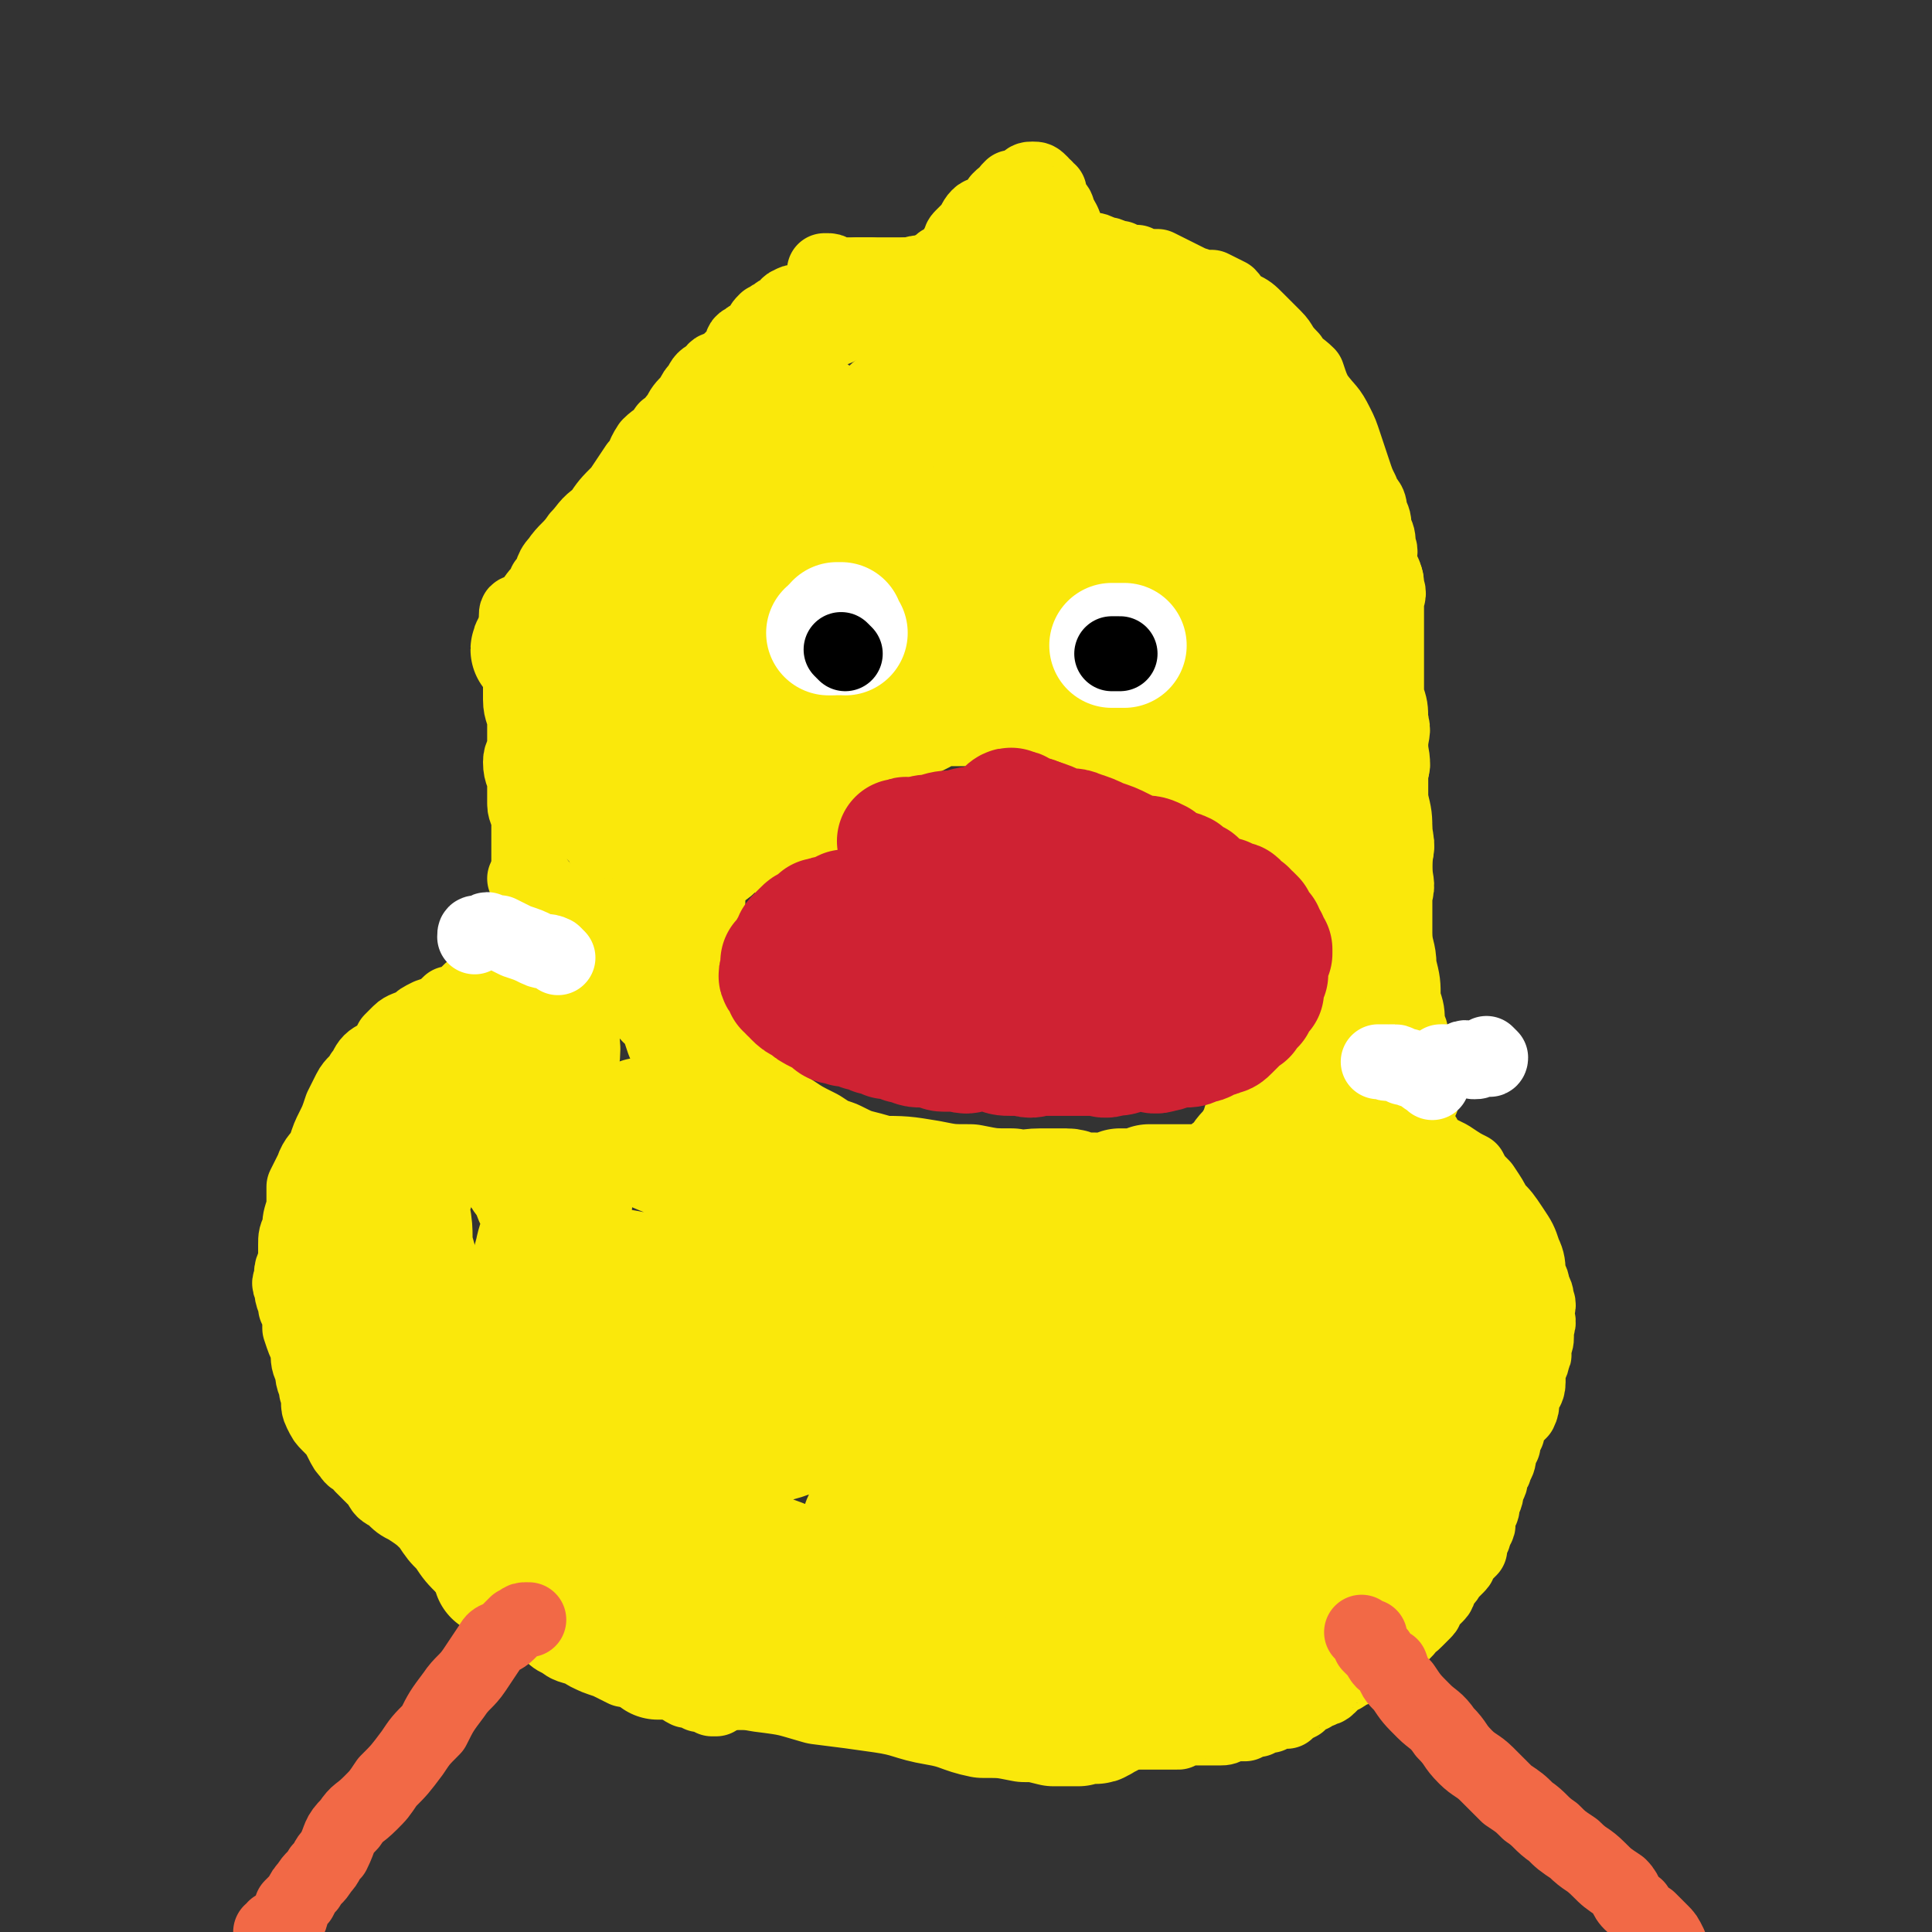
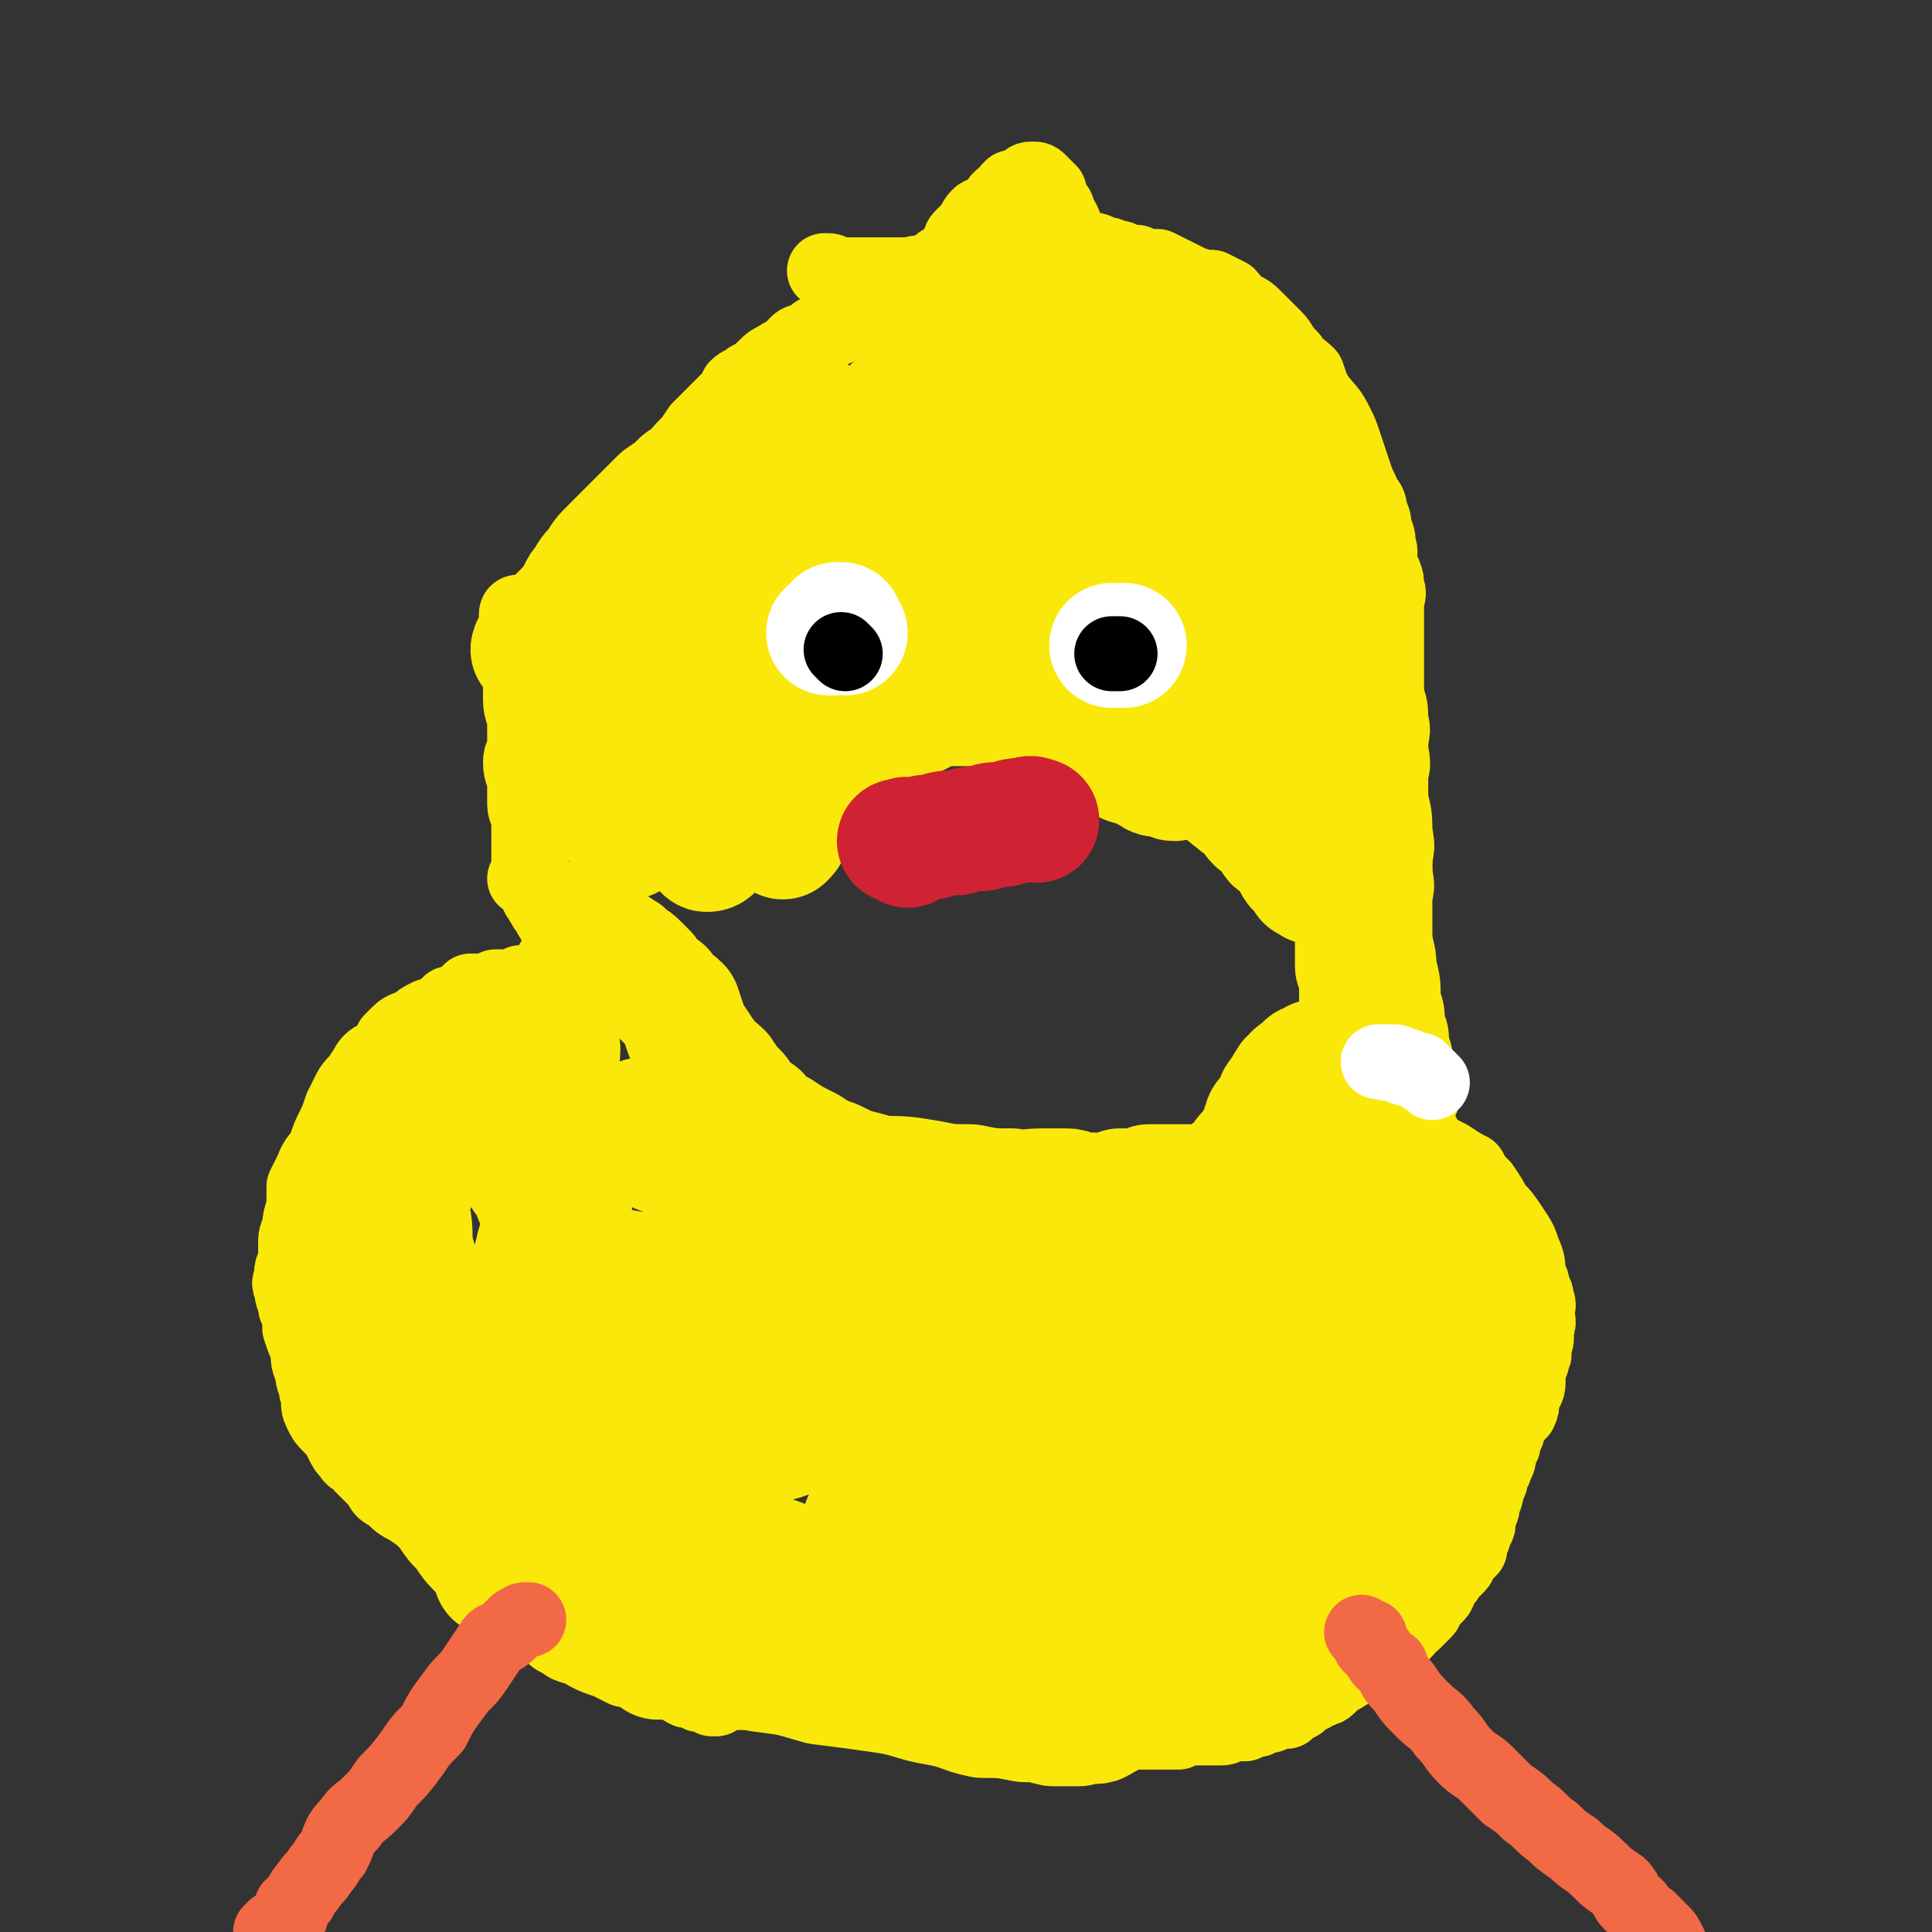
<svg xmlns="http://www.w3.org/2000/svg" viewBox="0 0 464 464" version="1.1">
  <rect x="0" y="0" width="464" height="464" fill="#333333" stroke="none" />
  <g fill="none" stroke="#FAE80B" stroke-width="18" stroke-linecap="round" stroke-linejoin="round">
    <path d="M152,389c0,0 0,0 0,0 0,0 0,0 1,0 1,0 1,0 2,0 3,1 2,1 5,1 3,1 3,0 6,1 3,0 3,0 6,1 3,1 3,1 7,2 3,0 3,0 7,1 3,0 3,0 6,1 3,0 3,1 6,2 3,0 3,0 6,0 3,1 3,1 5,2 2,0 2,0 5,1 1,0 1,0 3,1 1,1 1,1 3,1 2,1 2,1 3,2 2,0 2,1 3,1 1,1 2,1 3,2 2,0 2,0 3,1 1,0 1,0 2,1 1,0 1,0 2,0 1,1 1,1 2,1 1,0 1,0 1,0 1,0 1,0 1,0 1,0 1,1 1,1 1,0 1,0 1,0 1,0 1,0 2,0 1,0 1,0 2,1 2,0 2,0 3,0 1,0 1,0 3,0 1,0 1,1 3,1 2,0 2,0 4,0 1,0 1,0 3,0 1,0 1,1 2,1 1,0 1,0 3,0 1,0 1,0 3,0 1,0 1,1 3,1 1,0 1,0 3,0 2,0 2,0 4,0 1,0 1,0 3,0 1,-1 1,-1 3,-1 1,0 1,0 3,0 2,0 2,0 4,0 1,0 1,0 3,-1 1,0 1,0 3,0 1,-1 1,-1 3,-1 1,-1 1,-1 3,-1 2,-1 2,-1 4,-1 1,-1 1,-1 3,-2 1,-1 1,-2 3,-2 1,-1 1,-1 2,-1 1,-1 1,0 2,-1 1,-1 1,-1 2,-2 1,-1 1,0 2,-1 1,-1 1,-1 2,-1 0,-1 1,-1 1,-1 1,-1 1,-1 2,-1 0,-1 1,-1 1,-1 1,0 0,0 1,-1 1,-1 1,-1 2,-1 0,-1 1,-1 1,-1 1,-1 1,-1 2,-1 1,-1 1,-1 2,-2 1,-1 1,-1 1,-2 1,0 1,0 2,-1 1,-1 1,-1 2,-2 1,-1 0,-1 1,-2 1,-1 1,-1 2,-2 1,-1 0,-1 1,-2 1,-2 1,-1 2,-3 1,-1 1,-1 2,-2 1,-1 0,-1 1,-2 1,-1 1,-1 2,-2 0,-1 0,-1 0,-2 1,-1 1,-1 1,-2 0,-1 1,-1 1,-2 0,-1 0,-1 0,-2 1,-2 1,-1 1,-3 1,-2 1,-2 1,-4 1,-1 1,-1 1,-3 1,-1 1,-1 1,-2 1,-1 1,-2 1,-3 0,-1 0,-1 1,-2 0,-2 0,-2 1,-3 0,-1 0,-2 1,-3 1,-1 1,-1 2,-2 1,-2 0,-2 1,-4 0,-1 1,-1 1,-3 0,-1 0,-1 0,-3 1,-2 1,-2 1,-3 1,-1 0,-1 0,-2 1,-2 1,-2 1,-3 0,-1 0,-1 0,-2 1,-2 0,-2 0,-4 0,-1 1,-1 0,-3 0,-1 0,-1 -1,-3 0,-1 0,-1 -1,-3 0,-2 0,-3 -1,-5 -1,-3 -1,-3 -3,-6 -2,-3 -2,-3 -4,-5 -1,-2 -1,-2 -3,-5 -2,-2 -2,-2 -3,-4 -2,-1 -2,-1 -5,-3 -2,-1 -2,-1 -4,-2 -1,-1 -1,-1 -2,-3 -1,-1 -1,-1 -2,-2 -1,0 -2,0 -3,-1 0,-1 0,-1 -1,-2 -1,-1 -2,0 -3,-1 -1,0 -1,-1 -2,-2 -1,-1 -1,-1 -2,-2 -1,-1 -1,0 -2,-1 -1,0 -1,-1 -2,-2 -1,-1 -1,0 -2,-1 -1,0 -1,0 -2,-1 -1,-1 -1,-1 -2,-1 0,0 0,0 -1,-1 0,0 1,-1 0,-1 0,0 0,0 -1,0 0,0 0,-1 0,-1 1,0 1,0 1,0 1,1 2,1 3,1 2,0 2,0 3,0 " />
    <path d="M322,257c0,0 0,0 0,0 0,0 0,0 -1,-1 0,0 0,-1 0,-1 1,-1 1,-1 1,-2 1,-1 1,-1 2,-3 1,-2 1,-2 2,-4 1,-2 1,-2 2,-4 1,-4 1,-4 2,-7 1,-4 1,-3 2,-7 1,-3 1,-4 2,-7 0,-4 0,-4 0,-7 1,-3 1,-3 1,-7 0,-3 1,-3 0,-6 0,-3 0,-3 -1,-6 0,-3 0,-3 0,-5 0,-2 0,-2 0,-4 0,-2 1,-2 0,-3 0,-3 0,-3 0,-5 0,-2 0,-2 -1,-4 0,-3 0,-3 0,-5 0,-2 -1,-2 -1,-4 -1,-2 -1,-2 -1,-4 -1,-2 0,-2 -1,-4 -1,-3 -1,-3 -2,-5 -1,-2 -1,-2 -1,-4 0,-3 0,-3 -1,-5 0,-2 0,-2 -1,-4 0,-2 0,-2 0,-3 -1,-2 -1,-2 -2,-4 0,-2 0,-2 -1,-3 -1,-2 -1,-2 -2,-3 -1,-2 -1,-2 -3,-4 -1,-2 -1,-2 -2,-4 -1,-2 -1,-2 -2,-4 -1,-2 -1,-2 -3,-3 -1,-2 -1,-2 -2,-4 -1,-1 -1,-1 -3,-3 -1,-1 -1,-1 -2,-3 -1,-1 -1,-1 -3,-2 -1,-1 -1,-1 -2,-2 -1,-1 -1,-1 -2,-2 -2,-1 -2,-1 -3,-2 -1,-2 -1,-2 -2,-4 -2,-1 -2,-1 -3,-2 -1,-1 -1,-1 -1,-2 -1,-1 -1,-1 -2,-2 -1,0 0,0 -1,-1 -1,0 -1,0 -1,0 -1,-1 0,-1 -1,-1 -1,-1 -1,0 -1,-1 -1,0 -1,0 -1,-1 -1,0 -1,0 -2,0 0,0 0,-1 0,-1 -1,0 -1,0 -2,0 0,0 0,-1 0,-1 0,-1 -1,0 -1,-1 -1,0 -1,0 -1,-1 -1,0 -1,0 -1,-1 -1,0 -1,0 -1,-1 -1,0 -1,0 -1,-1 -1,-1 -1,-1 -2,-2 -1,0 0,-1 -1,-1 -2,-2 -2,-1 -4,-3 -2,-2 -1,-2 -3,-4 -1,-2 -2,-1 -3,-3 -1,-2 -1,-2 -2,-4 -1,-2 -1,-2 -2,-4 0,-1 0,-1 -1,-2 0,0 -1,0 -1,-1 0,-1 0,-1 0,-2 -1,0 -1,0 -1,-1 0,0 -1,0 -1,-1 0,0 0,0 0,0 -1,-1 -1,-1 -2,-1 0,0 0,0 0,0 -1,0 -1,0 -2,1 -1,0 0,1 -1,1 -1,0 -1,0 -2,0 -1,1 -1,1 -1,2 -1,0 -1,0 -2,1 -1,2 -1,2 -2,3 -2,1 -2,0 -3,1 -1,1 -1,2 -2,3 -1,1 -1,1 -2,2 -1,1 0,2 -1,2 -1,2 -1,2 -2,3 -2,1 -2,1 -3,2 -1,1 -1,1 -1,2 -1,1 -1,2 -2,2 -1,1 -1,1 -2,2 -2,1 -2,1 -3,1 -1,1 -1,1 -2,1 -2,1 -2,1 -3,2 -1,0 -1,0 -2,1 -1,0 -1,0 -2,1 -2,0 -2,0 -3,1 -2,0 -2,0 -3,1 -1,1 -1,1 -3,1 -1,1 -1,1 -3,1 -1,1 -1,1 -3,2 -1,0 -1,0 -2,1 -1,1 -1,2 -2,2 -1,1 -1,0 -2,1 -2,1 -2,1 -3,2 -2,2 -2,2 -4,3 -1,1 -2,1 -3,2 -1,2 -1,2 -2,3 -2,2 -2,2 -3,3 -2,2 -2,2 -4,4 -2,3 -2,3 -4,5 -2,3 -2,3 -4,5 -2,3 -2,3 -3,6 -2,2 -2,3 -3,5 -2,3 -2,3 -3,6 -2,3 -2,2 -3,5 -2,3 -1,3 -3,6 -1,3 -1,3 -2,5 -1,2 -2,2 -3,5 -1,2 -1,2 -1,4 -1,2 0,2 0,4 0,1 0,1 0,2 " />
    <path d="M125,147c0,0 0,0 0,0 -1,0 -1,0 -1,1 0,0 0,0 0,1 0,0 0,0 0,1 0,0 0,0 0,1 0,1 1,1 1,2 0,1 0,1 0,2 0,2 0,2 0,4 0,2 0,2 0,5 0,2 0,2 0,4 0,3 1,3 1,6 0,2 0,2 0,5 0,2 -1,2 -1,4 0,3 1,3 1,5 0,3 0,3 0,5 0,2 1,2 1,5 0,2 0,2 0,4 0,2 0,2 0,5 0,1 0,1 1,3 0,1 0,1 1,3 0,2 0,2 1,3 0,1 1,1 1,2 1,1 1,2 2,3 0,1 1,1 1,2 1,1 1,1 1,2 1,1 1,1 2,2 1,1 2,1 2,2 1,1 0,1 1,2 0,1 1,0 1,1 1,0 0,0 1,1 0,1 1,0 1,1 0,0 0,0 0,1 0,0 0,0 1,0 0,0 -1,1 0,1 0,0 0,0 1,-1 0,0 1,0 1,0 -1,0 -1,0 -2,0 -1,1 -1,1 -2,1 -1,0 -1,0 -2,0 -1,0 -1,0 -2,0 -2,0 -2,0 -3,0 -1,0 -1,0 -2,-1 -1,0 -2,1 -3,1 -1,0 -1,0 -2,0 -1,1 -1,0 -3,0 -1,1 -1,1 -2,1 -2,0 -2,0 -4,0 -1,1 -1,1 -3,1 -1,0 -1,0 -3,0 -1,1 -1,1 -2,2 -1,1 -1,1 -3,1 -2,2 -2,2 -5,3 -2,1 -2,1 -3,2 -2,1 -3,1 -4,2 -1,1 -1,1 -2,2 -1,2 -1,2 -2,3 -1,1 -2,1 -3,2 -1,1 -1,2 -2,3 -1,2 -2,2 -3,4 -1,2 -1,2 -2,4 -1,3 -1,3 -2,5 -1,2 -1,2 -2,5 -1,2 -2,2 -3,5 -1,2 -1,2 -2,4 0,3 0,3 0,5 -1,3 -1,3 -1,5 -1,2 -1,2 -1,4 0,2 0,2 0,4 0,1 -1,1 -1,3 0,2 -1,2 0,3 0,3 1,3 1,5 1,2 1,2 1,5 1,3 1,3 2,5 0,3 0,3 1,5 0,3 1,3 1,5 1,3 0,3 1,5 1,2 1,2 2,3 2,2 2,2 3,4 1,2 1,2 2,3 1,2 2,1 3,3 1,1 1,1 2,2 1,1 1,1 2,2 1,2 1,2 3,3 2,2 2,2 4,3 3,2 3,2 5,4 2,3 2,3 4,5 2,3 2,3 5,6 3,2 3,2 6,5 3,2 3,2 6,4 3,2 3,2 6,4 3,2 2,3 5,4 2,2 3,1 6,3 2,1 2,1 5,2 2,1 2,1 4,2 2,0 2,0 4,1 2,0 2,0 4,1 2,0 2,0 4,1 2,1 1,1 3,2 2,0 2,0 3,1 1,0 1,0 2,0 1,0 1,1 1,1 1,0 1,0 1,0 " />
  </g>
  <g fill="none" stroke="#FAE80B" stroke-width="30" stroke-linecap="round" stroke-linejoin="round">
    <path d="M120,253c0,0 0,0 0,0 -1,1 -1,1 -1,1 0,1 0,1 0,2 0,0 -1,0 -1,0 -1,1 -1,1 -2,2 -1,2 -1,2 -2,3 -1,3 -1,3 -2,5 -2,2 -2,2 -4,4 -2,3 -1,3 -3,5 -2,3 -3,2 -4,4 -2,3 -1,3 -2,6 -1,3 -2,3 -2,6 -1,2 0,3 0,5 0,4 0,4 0,7 0,4 -1,4 0,7 0,3 1,3 1,7 1,3 1,3 1,7 0,4 -1,4 0,7 0,4 1,4 1,7 1,2 1,2 1,5 1,2 1,2 1,4 1,2 0,3 1,4 0,1 1,1 2,2 1,0 1,1 1,1 1,1 1,1 1,1 1,1 1,1 1,1 1,0 1,1 1,1 1,0 1,-1 1,-2 0,-2 1,-2 1,-4 0,-1 -1,-1 -1,-3 0,-3 0,-3 -1,-6 -1,-3 -1,-3 -2,-7 -1,-4 -1,-4 -2,-7 -1,-4 -1,-4 -2,-7 -1,-5 -1,-5 -2,-9 -1,-3 -1,-3 -1,-6 -1,-4 -2,-4 -3,-8 -1,-3 -1,-3 -2,-7 0,-3 0,-3 0,-6 -1,-2 -1,-2 -2,-5 0,-1 0,-1 0,-3 0,-2 0,-2 0,-3 0,-1 0,-1 0,-2 0,0 0,-1 0,-1 0,0 0,1 1,1 0,0 0,0 0,0 1,1 1,1 1,2 0,0 0,0 0,1 0,0 0,0 0,1 0,1 0,1 0,2 0,3 1,3 1,6 1,4 1,4 2,8 1,5 0,5 1,9 2,7 2,7 4,14 1,5 1,5 3,10 1,4 2,4 3,8 1,3 1,3 2,5 " />
    <path d="M98,347c0,0 0,0 0,0 1,0 1,0 1,0 1,-1 1,-1 1,-1 1,0 1,0 1,0 0,0 -1,-1 0,-1 0,-1 1,0 1,-1 1,0 1,0 2,-1 1,-1 1,-1 1,-1 0,-1 0,-1 0,-2 0,-1 0,-1 0,-2 -1,-4 -1,-4 -3,-8 -1,-4 -2,-4 -4,-7 -2,-4 -2,-4 -4,-8 -2,-3 -2,-3 -4,-6 -2,-3 -2,-3 -4,-6 -1,-2 -1,-2 -2,-4 -1,-1 0,-1 -1,-3 -1,-1 -1,-1 -1,-2 0,-1 0,-1 0,-2 1,-1 0,-2 1,-2 0,0 1,0 2,0 0,1 0,0 1,0 1,0 1,0 1,0 " />
    <path d="M114,354c0,0 0,0 0,0 0,1 0,1 1,1 0,0 0,0 0,0 1,0 1,0 3,1 2,0 2,0 4,1 4,1 4,0 7,1 5,1 5,1 9,3 5,1 5,1 10,2 6,2 6,2 12,3 5,2 5,2 11,4 5,1 5,1 10,3 4,1 4,1 9,3 5,1 5,1 9,2 4,1 4,1 7,2 3,0 3,0 6,0 2,0 2,1 4,1 2,0 2,0 3,0 1,0 1,0 1,0 0,0 0,0 -1,0 -1,0 -1,0 -2,0 -2,-1 -2,-1 -3,-1 -4,0 -4,0 -7,0 -4,-1 -4,-2 -7,-2 -10,0 -10,1 -19,1 -10,0 -10,-1 -20,-1 -8,0 -8,0 -16,0 -7,0 -7,0 -13,0 -3,0 -3,0 -7,0 -2,0 -2,0 -4,0 -1,0 -2,0 -2,0 0,0 1,0 2,0 1,0 1,0 3,0 2,0 2,0 5,0 3,0 3,1 7,1 5,1 5,1 11,2 5,0 5,0 11,1 6,1 6,1 12,2 6,1 6,2 11,3 6,1 6,1 11,2 4,1 4,0 9,1 4,1 4,1 9,2 3,0 3,0 6,1 3,0 3,0 6,1 2,0 2,0 4,1 1,0 1,0 2,0 1,0 2,0 3,0 1,0 1,1 2,1 1,0 1,0 2,0 0,0 0,0 1,0 0,0 1,0 1,0 -1,0 -2,0 -3,0 -1,0 -1,0 -2,0 -2,0 -2,0 -4,0 -4,0 -4,1 -7,1 -6,0 -6,0 -12,0 -8,0 -8,0 -16,1 -7,0 -7,0 -14,0 -4,0 -4,0 -9,0 -3,0 -3,0 -6,0 -2,0 -2,0 -4,0 -1,0 -1,0 -2,0 0,0 0,0 0,0 1,0 1,0 2,0 1,0 1,0 3,0 5,1 5,1 9,2 6,1 6,0 11,1 8,1 7,1 14,3 8,1 8,1 15,2 7,1 7,2 13,3 6,1 6,2 11,3 5,0 5,0 10,1 3,0 3,0 7,1 3,0 3,0 6,0 1,0 1,-1 3,-1 1,0 1,1 2,0 1,0 0,-1 1,-1 0,-1 1,0 1,0 0,0 -1,-1 0,-1 0,0 0,0 0,0 1,0 1,0 1,0 0,0 0,0 0,0 -1,-1 -1,-1 0,-2 0,0 0,0 1,0 0,-1 0,-1 1,-2 1,-1 0,-2 1,-2 2,-2 2,-2 4,-3 2,-2 1,-2 4,-4 1,-2 2,-2 4,-3 2,-2 2,-2 4,-4 1,-1 1,-1 3,-3 1,-2 1,-2 3,-3 2,-2 2,-2 4,-4 1,-1 1,-2 2,-3 2,-1 2,-1 3,-3 2,-1 2,-2 4,-3 1,-2 1,-2 3,-3 2,-1 2,-1 4,-3 2,-1 2,-1 4,-3 1,-1 1,-1 3,-3 2,-1 2,-1 4,-3 2,-1 2,-1 4,-3 1,-1 1,-1 3,-3 1,-1 1,-1 3,-2 2,-2 2,-2 4,-3 1,-1 1,-1 3,-2 1,-1 1,-1 2,-2 2,-1 2,-1 3,-2 1,-1 1,-1 2,-2 1,-1 1,-1 2,-2 1,-2 1,-2 1,-3 0,-2 0,-2 0,-3 1,-2 1,-1 1,-3 1,-1 1,-1 1,-3 0,-1 0,-1 0,-2 1,-1 0,-1 0,-2 1,-2 1,-2 1,-3 1,-1 0,-1 0,-2 0,-1 0,-2 -1,-3 0,-1 0,-1 -1,-2 0,-1 0,-1 -1,-2 0,-1 0,-1 -1,-1 0,-1 0,0 -1,-1 -1,0 0,0 -1,-1 0,0 -1,0 -1,0 0,0 0,0 0,0 -1,0 -1,0 -1,0 -2,2 -2,2 -4,5 -3,4 -3,4 -5,9 -3,5 -3,5 -5,11 -3,6 -2,6 -5,12 -2,5 -2,5 -4,10 -1,6 -1,6 -3,11 -1,4 -1,4 -2,8 -1,4 -1,4 -2,7 -1,3 -1,3 -2,5 -1,3 -1,3 -3,5 -1,2 -1,2 -3,4 -1,1 -1,1 -2,3 -1,1 -1,1 -3,3 -1,1 -1,0 -2,1 -1,1 -1,1 -2,2 0,0 0,1 0,1 -1,0 -2,0 -2,0 0,0 0,1 1,1 0,1 0,1 1,1 0,0 0,0 1,-1 1,-1 1,-1 2,-2 2,-3 2,-3 5,-5 2,-2 2,-2 4,-4 3,-3 3,-3 6,-5 3,-3 3,-3 5,-5 2,-3 2,-3 5,-5 1,-2 1,-2 3,-4 1,-2 1,-2 2,-4 2,-1 2,-1 3,-2 1,-1 0,-1 1,-3 0,-1 0,-1 1,-2 0,-1 1,-1 1,-2 1,-1 0,-1 0,-2 1,-1 1,-1 1,-1 0,-1 0,-1 0,-2 1,-2 1,-2 1,-3 1,-2 1,-2 1,-3 0,-2 0,-2 0,-4 1,-2 0,-2 0,-4 0,-2 0,-2 0,-4 1,-1 2,-1 2,-2 0,-2 0,-3 0,-5 1,-2 1,-2 2,-5 1,-2 1,-2 2,-5 1,-2 1,-2 1,-5 1,-2 1,-2 1,-4 1,-1 1,-1 1,-2 1,-2 2,-2 2,-3 0,-1 -1,-1 -1,-2 1,-1 2,-1 2,-2 0,-1 0,-1 -1,-1 0,-1 1,-1 0,-1 0,-1 -1,0 -1,-1 0,0 0,0 0,-1 1,-1 1,-1 0,-1 0,-1 0,-1 0,-1 0,-1 0,0 -1,-1 0,0 1,0 0,-1 0,-1 0,-1 -1,-2 0,-1 0,-1 0,-1 0,-1 0,-1 -1,-1 0,-1 0,-1 -1,-2 0,0 -1,0 -1,-1 -1,0 0,0 -1,-1 -1,0 -1,0 -2,0 -1,0 -1,0 -2,-1 -1,0 -1,0 -2,-1 -1,0 -1,0 -2,-1 -1,0 -1,0 -2,0 0,0 0,0 -1,0 -1,0 -1,1 -2,0 -1,0 -1,0 -2,-1 0,0 0,0 -1,0 -1,0 -1,0 -2,0 -1,0 -1,0 -1,0 -1,0 -1,0 -2,0 -1,0 -1,0 -2,0 -1,1 -1,1 -2,1 -1,0 -1,0 -2,0 -1,0 -1,0 -1,0 -1,0 -1,0 -2,0 -1,0 -1,0 -2,0 -1,0 -1,0 -2,0 -1,0 -1,0 -2,0 0,0 0,0 -1,0 -1,0 -1,0 -2,0 -1,0 -1,0 -2,0 -1,0 -1,0 -2,0 -1,1 -1,2 -2,2 -1,0 -1,0 -2,-1 0,0 0,0 -1,0 -1,0 -1,0 -2,0 -1,0 -1,0 -2,0 -2,1 -2,2 -3,2 -1,0 -1,0 -2,-1 -2,0 -2,0 -3,0 -1,0 -1,0 -2,0 -2,0 -2,0 -3,0 -2,0 -2,0 -3,0 -2,1 -2,1 -3,1 -2,0 -3,0 -4,0 -2,1 -2,1 -3,2 -2,1 -2,1 -4,1 -2,1 -2,1 -4,2 -2,1 -2,1 -3,1 -2,1 -3,0 -4,1 -2,2 -2,2 -3,4 -2,1 -3,1 -5,2 0,1 0,2 -1,3 -1,1 -1,1 -2,2 0,1 0,1 0,2 0,2 0,3 1,5 1,4 1,4 4,8 4,6 4,6 9,10 7,6 7,6 15,10 8,4 8,4 17,7 8,3 8,3 16,4 8,1 8,1 16,1 6,0 6,0 13,0 4,0 4,0 9,0 2,-1 2,-1 4,-2 1,-1 2,-1 2,-2 0,-1 -1,-1 -3,-2 -5,-2 -5,-2 -11,-3 -8,-1 -8,-1 -16,-2 -9,-1 -9,-1 -18,-1 -14,1 -14,0 -27,2 -17,3 -17,3 -34,8 -7,2 -8,1 -15,5 -5,2 -5,2 -9,6 -3,2 -4,2 -5,5 -1,2 -1,3 1,5 1,3 2,3 5,4 5,2 6,2 12,3 8,0 8,0 17,0 11,-1 11,-1 22,-4 12,-3 12,-3 23,-8 11,-5 11,-5 21,-12 9,-5 9,-6 17,-12 6,-5 6,-6 11,-11 3,-4 4,-4 6,-8 2,-4 2,-4 3,-8 0,-2 0,-3 0,-5 0,-1 -1,-1 -2,-2 -1,-1 -1,-1 -4,-2 -3,0 -3,0 -6,1 -6,2 -6,1 -13,4 -10,5 -10,6 -20,12 -11,6 -11,6 -21,12 -10,6 -10,6 -19,12 -7,5 -7,5 -13,10 -5,3 -5,3 -9,7 -2,2 -3,2 -5,5 -1,2 -1,2 -1,4 0,1 0,1 1,2 2,0 2,0 4,0 5,0 5,1 10,-1 9,-2 9,-2 17,-6 12,-5 12,-5 23,-11 12,-6 12,-6 24,-13 10,-6 10,-6 19,-12 7,-5 7,-5 13,-10 3,-4 4,-4 6,-8 2,-3 2,-3 2,-6 1,-1 0,-1 -1,-2 -1,-2 -1,-2 -3,-3 -2,-1 -3,-1 -5,-1 -5,0 -5,0 -10,1 -8,1 -8,1 -15,3 -11,3 -11,3 -22,6 -13,3 -13,3 -26,7 -11,3 -11,3 -22,5 -9,2 -9,2 -17,4 -7,2 -7,2 -13,3 -3,0 -3,0 -7,1 -2,0 -2,0 -4,0 -1,1 -2,1 -2,2 0,0 2,0 3,0 1,0 1,0 3,0 2,1 2,1 4,2 2,0 2,0 5,0 5,0 5,1 9,0 6,0 6,-1 12,-2 6,-1 6,-1 12,-2 5,-2 5,-2 11,-4 4,-2 5,-2 9,-3 4,-1 4,0 7,-1 3,-1 3,-1 6,-2 1,0 1,0 2,0 1,0 1,-1 2,-1 0,0 1,1 1,1 -1,0 -1,0 -2,0 -1,1 -1,1 -3,2 -4,1 -4,1 -7,2 -5,1 -5,1 -10,2 -8,2 -9,2 -17,4 -11,2 -11,2 -22,5 -10,2 -10,2 -21,4 -7,2 -7,2 -14,3 -5,1 -5,2 -10,3 -3,0 -3,0 -6,1 -2,0 -2,0 -4,0 0,0 -1,0 -1,0 0,0 1,0 1,0 0,0 0,0 1,0 1,0 1,-1 2,-1 2,-1 2,-1 4,-2 3,-1 3,-1 5,-3 3,-1 3,-1 6,-3 4,-1 4,-1 8,-2 3,-1 3,-1 6,-2 3,-1 3,-1 5,-1 2,0 2,0 3,-1 0,0 0,0 0,0 -1,0 -1,0 -2,0 -3,0 -3,0 -7,1 -6,1 -6,1 -11,2 -10,1 -10,1 -20,3 -10,2 -10,2 -19,4 -7,2 -7,1 -13,3 -5,1 -5,1 -10,2 -3,0 -3,0 -6,0 -1,0 -1,1 -3,0 -1,0 -2,-1 -2,-1 0,-1 2,-1 3,-1 2,-1 1,-1 3,-2 2,-1 2,-1 5,-2 4,-2 4,-2 8,-3 6,-2 6,-2 12,-4 7,-1 7,-1 14,-2 7,0 7,0 15,0 6,0 6,0 13,0 5,0 5,0 10,0 3,1 3,1 7,1 2,1 2,1 4,2 1,0 1,1 1,1 0,0 -1,-1 -2,-1 -2,0 -2,1 -4,0 -3,0 -3,0 -6,-1 -5,-1 -5,-1 -9,-2 -5,-1 -5,-1 -10,-2 -5,-1 -5,-2 -10,-3 -4,-1 -4,-1 -9,-3 -4,-1 -4,-1 -8,-3 -3,-1 -3,-1 -6,-2 -2,-1 -2,-1 -4,-2 -2,-1 -2,-1 -4,-2 -2,0 -2,-1 -3,-2 -2,-1 -2,0 -4,-1 -1,-1 -1,-1 -2,-2 0,-1 0,-1 -1,-1 0,-1 0,-1 0,-2 0,-1 -1,-1 0,-1 0,0 0,0 1,0 2,0 2,-1 3,-1 4,0 4,0 8,0 6,1 6,1 12,3 9,2 9,2 19,5 7,2 7,2 15,5 6,2 7,1 13,4 4,3 4,3 8,6 3,2 3,2 6,4 1,1 2,1 2,2 0,1 -1,1 -2,1 -2,1 -2,0 -3,0 -3,0 -3,0 -6,0 -4,-1 -4,-1 -8,-2 -4,0 -4,0 -8,-1 -5,-1 -5,-2 -10,-3 -5,-2 -5,-2 -10,-4 -5,-2 -5,-3 -9,-5 -5,-2 -6,-1 -10,-4 -4,-3 -4,-3 -8,-7 -3,-3 -4,-3 -7,-6 -3,-3 -3,-3 -6,-6 -2,-3 -2,-3 -4,-6 -2,-3 -2,-3 -3,-6 -1,-2 -2,-2 -3,-5 -1,-2 0,-2 -1,-5 0,-2 0,-2 0,-5 0,-2 0,-2 1,-4 0,-3 0,-3 1,-5 1,0 1,0 2,-1 0,0 0,0 1,-1 1,0 1,0 2,0 1,0 1,0 2,1 1,0 1,0 1,1 1,1 1,1 2,2 1,2 1,2 1,5 0,4 0,4 -1,7 0,4 -1,4 -2,8 -1,5 -1,5 -2,9 -1,5 -2,4 -3,9 -1,4 -1,3 -2,7 -1,4 0,4 -1,8 0,3 0,3 -1,5 0,2 0,2 0,3 0,2 -1,2 0,3 0,0 0,-1 1,-1 0,0 0,1 1,1 0,0 0,-1 0,-1 1,-1 1,-1 2,-2 0,-1 0,-1 1,-3 0,-2 0,-2 1,-4 1,-2 2,-2 2,-5 1,-3 1,-3 1,-6 1,-4 1,-4 1,-7 1,-3 1,-3 1,-7 1,-3 1,-3 1,-7 0,-3 -1,-3 -1,-7 -1,-3 -2,-3 -2,-6 0,-4 1,-4 1,-7 0,-4 -1,-4 -1,-7 -1,-3 0,-3 0,-6 0,-2 -1,-3 0,-5 0,-2 1,-2 1,-5 0,-1 0,-1 0,-2 1,-2 1,-2 2,-4 1,-1 0,-1 1,-2 1,-2 1,-2 2,-3 1,-1 1,-1 2,-1 2,-1 2,-1 3,-1 1,0 1,0 2,0 1,-1 1,-1 2,0 1,0 1,1 2,2 1,0 1,0 2,1 1,1 1,1 2,2 2,3 2,3 4,4 2,3 2,2 4,4 1,3 1,3 2,6 2,3 2,3 4,6 1,2 2,2 4,4 2,3 2,3 4,5 2,3 2,3 5,5 2,3 2,3 5,4 3,2 3,2 7,4 3,2 3,2 6,3 4,2 4,2 8,3 4,1 4,2 8,2 4,1 4,1 8,1 3,1 3,1 6,2 2,1 2,1 5,1 3,1 3,1 6,1 3,1 3,0 5,0 3,0 3,0 6,0 2,0 2,1 4,0 1,0 1,0 2,-1 1,0 1,0 2,0 1,0 1,1 1,0 1,0 1,0 1,-1 0,0 1,0 1,0 0,0 -1,1 -1,0 -1,0 -1,0 -2,0 -2,0 -2,-1 -4,-1 -3,0 -3,0 -6,0 -4,0 -4,1 -7,0 -5,0 -5,0 -10,-1 -5,0 -5,0 -10,-1 -6,-1 -6,-1 -12,-1 -5,-1 -5,0 -10,-1 -5,-1 -5,-1 -10,-2 -4,-1 -4,-2 -8,-3 -4,-2 -4,-2 -8,-3 -3,-1 -4,-1 -7,-2 -2,0 -2,0 -5,-1 -2,0 -2,0 -4,-1 -1,0 -1,0 -2,0 -2,0 -2,-1 -3,-1 -1,1 -1,1 -2,1 -1,1 -1,1 -1,1 -1,0 -1,0 -1,0 0,1 -1,0 -1,0 1,1 1,1 2,2 2,1 2,1 4,2 7,3 7,3 14,5 11,4 12,3 23,7 12,3 12,4 24,7 9,3 9,3 17,5 8,2 8,2 15,4 5,1 5,1 10,2 3,1 3,1 7,2 2,0 2,0 5,1 1,0 1,0 2,0 0,0 1,0 1,0 0,0 1,0 1,0 0,0 0,0 -1,-1 -1,0 -1,0 -2,0 -2,-1 -2,-1 -4,-1 -3,-1 -3,0 -6,-1 -3,-1 -3,-1 -7,-2 -5,-1 -5,-1 -9,-2 -6,-1 -6,-1 -11,-2 -5,-1 -5,-1 -10,-2 -4,-1 -4,-1 -9,-2 -5,0 -5,0 -11,-1 -4,-1 -4,-1 -9,-2 -4,-1 -4,-1 -7,-1 -4,0 -4,0 -8,-1 -2,0 -2,0 -4,0 -2,0 -2,0 -3,0 -1,0 -1,0 -2,-1 0,0 -1,0 -1,0 1,1 1,1 2,1 2,1 2,1 5,2 5,1 5,1 11,2 7,2 7,2 15,4 7,2 7,2 15,3 8,2 8,2 15,3 6,2 6,2 11,4 5,1 6,0 11,1 5,1 5,2 10,2 5,1 5,1 10,1 3,0 3,0 7,0 2,0 2,0 5,-1 1,0 1,0 3,-1 1,0 1,0 2,-1 0,0 0,0 1,-1 0,0 0,0 1,-1 0,-1 0,-1 1,-2 0,-1 -1,-1 0,-3 0,-1 0,-1 1,-2 0,-1 -1,-1 0,-3 0,-1 0,-1 1,-3 0,-1 -1,-1 0,-3 0,-2 0,-2 1,-4 0,-1 0,-1 1,-3 0,-1 0,-1 1,-3 0,-1 0,-1 1,-3 0,-1 0,-1 1,-3 0,-1 0,-1 1,-2 1,-2 0,-2 1,-3 0,-1 0,-1 1,-2 1,-1 1,-1 2,-3 0,-1 0,-1 1,-2 0,-1 1,0 1,-1 0,-1 0,-1 1,-2 0,-1 0,0 1,-1 0,0 0,-1 1,-1 1,-1 1,-1 1,-1 1,-1 1,0 1,-1 1,0 1,0 1,0 1,0 1,0 1,-1 1,0 1,0 1,0 1,0 1,0 1,0 0,1 0,1 -1,1 0,1 0,1 -1,2 0,2 0,2 -1,3 -2,2 -2,2 -3,4 -2,2 -2,2 -3,4 -2,2 -2,2 -4,4 -2,2 -3,1 -4,3 -2,2 -2,2 -3,4 -2,2 -2,1 -4,3 -2,1 -2,1 -4,2 -1,0 -1,0 -2,0 -2,1 -1,2 -3,3 -1,1 -1,1 -3,1 -2,0 -2,0 -4,0 -2,0 -2,0 -3,0 -2,1 -1,2 -3,3 -2,1 -2,1 -4,2 -2,1 -3,0 -4,1 -2,1 -2,1 -3,2 -1,1 -1,0 -3,1 -1,0 -1,0 -2,0 -1,1 -1,2 -2,2 0,0 0,-1 -1,-1 0,0 -1,0 -1,0 0,0 0,0 1,0 " />
    <path d="M327,265c0,0 0,0 0,0 0,-1 0,-1 0,-2 0,-1 0,-1 0,-2 1,-2 0,-2 0,-4 0,-3 0,-3 0,-5 0,-4 1,-4 0,-7 0,-3 0,-3 0,-6 0,-4 0,-4 -1,-7 0,-3 0,-3 0,-6 0,-3 0,-3 0,-6 0,-4 0,-4 0,-7 0,-3 0,-3 0,-6 1,-2 1,-2 1,-5 0,-2 0,-2 0,-4 1,-2 1,-2 0,-4 0,-2 0,-2 -1,-4 0,-1 0,-1 -1,-2 0,-1 0,-1 0,-2 0,-1 0,-1 -1,-2 0,-1 0,-1 -1,-2 0,-1 0,-1 -1,-2 -1,-1 -1,-1 -2,-2 0,-1 0,-1 -1,-2 -1,-2 -1,-2 -2,-3 -1,-2 -1,-2 -1,-3 0,-2 0,-2 -1,-3 0,-2 -1,-2 -1,-3 -1,-2 -1,-2 -2,-4 0,-2 0,-2 0,-3 -1,-2 -1,-2 -2,-4 -1,-2 -1,-2 -1,-3 0,-1 1,-1 1,-2 -1,-2 -1,-2 -2,-3 -1,-2 -1,-2 -1,-3 -1,-2 -1,-2 -2,-3 -1,-2 -1,-2 -2,-4 -2,-2 -2,-2 -4,-4 -2,-3 -1,-3 -3,-5 -2,-3 -2,-3 -4,-6 -3,-2 -3,-2 -5,-4 -2,-2 -2,-2 -4,-5 -2,-2 -2,-2 -4,-5 -3,-2 -3,-2 -6,-5 -3,-2 -2,-3 -5,-5 -3,-3 -3,-3 -6,-6 -2,-2 -2,-2 -4,-4 -2,-2 -3,-2 -4,-4 -2,-2 -2,-2 -3,-4 0,-1 0,-1 -1,-1 -1,-1 -2,-1 -2,-2 0,0 1,1 2,1 0,0 0,-1 0,-1 0,-1 0,-1 0,-1 -1,-2 -1,-2 -1,-4 -1,-1 -1,-1 -1,-2 0,-2 0,-1 -1,-3 0,-1 0,-1 0,-3 -1,-1 -1,-1 -1,-2 -1,-1 -1,-1 0,-2 0,0 1,0 2,-1 1,0 1,0 2,-1 " />
    <path d="M255,65c0,0 0,0 0,0 -1,0 -1,0 -2,0 -2,0 -2,0 -3,0 -1,0 -1,0 -2,0 -1,0 -1,0 -1,1 -2,1 -2,0 -3,1 -1,1 -1,2 -2,3 -1,1 -2,1 -3,2 -3,3 -2,3 -4,6 -2,2 -2,2 -3,4 -2,2 -2,2 -4,4 -2,2 -2,2 -4,4 -2,2 -1,2 -3,4 -2,1 -2,1 -4,3 -2,1 -2,1 -4,3 -2,1 -2,1 -3,3 -2,2 -1,2 -3,3 -2,2 -2,2 -3,4 -2,1 -1,2 -3,3 -1,2 -2,2 -3,4 -2,1 -2,1 -3,3 -2,1 -2,1 -3,3 -2,1 -2,1 -3,2 -2,2 -2,2 -3,4 -1,2 -1,2 -3,3 -2,2 -2,2 -4,4 -1,1 -1,2 -2,3 -1,1 -2,1 -3,2 -1,2 -1,2 -2,3 -1,1 -2,1 -3,2 -1,2 -1,2 -3,4 -1,1 -1,0 -2,1 -1,2 -1,2 -2,4 -2,2 -2,2 -3,4 -2,2 -2,2 -3,5 -1,3 0,3 -1,6 -1,3 -1,3 -2,6 -1,2 -1,2 -2,5 0,2 0,2 -1,5 0,2 0,2 0,4 -1,1 -1,1 -1,2 -1,1 0,1 0,2 0,1 0,1 0,1 -1,1 -2,0 -2,1 0,0 1,0 2,1 0,1 0,1 1,2 0,0 0,0 0,1 0,0 0,0 1,1 " />
    <path d="M142,185c0,0 0,0 0,0 0,-1 0,-1 0,-2 0,-1 0,-1 0,-2 0,0 0,0 0,-1 0,-2 0,-2 1,-3 0,-2 0,-2 1,-4 0,-3 0,-3 1,-6 1,-3 1,-3 2,-6 1,-4 1,-4 2,-7 1,-4 1,-4 2,-8 1,-4 1,-4 2,-8 2,-4 1,-5 4,-8 2,-4 2,-3 5,-7 2,-3 1,-3 4,-6 2,-3 1,-3 4,-5 3,-3 3,-2 6,-4 3,-2 2,-3 5,-4 1,-1 2,-1 4,-2 1,0 1,-1 2,-1 1,-1 1,-1 3,-1 0,-1 0,-1 1,-1 1,0 1,0 2,0 0,0 1,0 1,0 -1,0 -1,0 -2,0 -1,0 -1,0 -1,0 -1,1 -1,1 -1,1 -2,0 -2,1 -3,1 -1,1 -1,1 -2,1 -3,1 -3,1 -5,3 -3,1 -3,2 -5,4 -3,2 -3,1 -6,3 -2,2 -2,2 -5,4 -2,2 -2,2 -5,4 -2,2 -2,2 -4,4 -2,2 -2,2 -4,4 -2,2 -2,2 -4,4 -2,2 -2,2 -3,4 -2,2 -2,2 -3,4 -1,1 -1,1 -2,3 -1,2 -1,2 -2,3 -1,1 -1,1 -2,2 -1,1 -1,1 -2,2 0,1 0,1 -1,2 -1,1 -1,1 -2,2 0,1 0,1 0,1 0,1 0,1 0,1 -1,0 -2,0 -2,0 0,-1 1,0 1,-1 1,0 0,0 1,-1 0,0 1,0 1,0 2,-2 2,-2 4,-4 2,-2 2,-1 4,-3 3,-3 2,-3 5,-5 3,-3 3,-3 6,-5 4,-3 4,-2 8,-4 3,-2 3,-2 6,-4 3,-2 3,-1 6,-3 2,-1 2,-2 4,-3 2,-1 2,0 4,-1 2,-1 2,-1 3,-1 " />
    <path d="M203,108c0,0 0,0 0,0 0,0 0,0 1,0 1,1 0,1 1,1 1,1 1,0 2,1 2,0 2,0 4,1 3,1 3,2 6,3 3,1 3,0 6,1 4,1 4,1 8,2 3,1 3,1 6,1 4,1 4,1 8,1 4,1 4,1 8,1 4,0 4,0 7,0 3,0 3,0 7,0 3,0 3,0 6,0 2,0 2,0 5,0 2,-1 2,-1 4,-1 2,0 2,0 3,0 1,-1 1,-1 2,-2 0,0 0,0 0,0 0,0 0,0 -1,-1 -1,-1 -1,0 -3,-1 -2,-2 -2,-2 -5,-3 -3,-2 -3,-1 -7,-3 -4,-1 -4,-1 -8,-3 -5,-1 -5,-1 -10,-2 -4,-2 -4,-2 -8,-4 -4,-1 -4,-1 -8,-2 -4,-1 -4,-1 -7,-2 -3,0 -3,0 -6,-1 -2,0 -2,0 -3,-1 -1,0 -1,0 -1,0 0,0 0,0 0,0 1,1 1,1 3,1 3,1 3,2 6,3 6,1 6,1 11,3 7,2 6,2 13,4 6,2 7,2 13,4 6,1 6,1 12,3 4,1 4,1 9,3 3,1 3,1 6,2 2,0 2,0 4,1 2,0 2,-1 3,0 0,0 0,1 0,1 -2,1 -3,0 -5,0 -3,0 -3,0 -6,1 -6,1 -6,1 -11,3 -7,1 -7,1 -14,3 -8,2 -8,2 -15,4 -8,2 -8,2 -15,4 -6,1 -6,2 -13,3 -4,1 -5,1 -9,2 -4,1 -4,1 -8,2 -2,1 -2,0 -4,1 -2,0 -1,1 -3,1 -1,0 -1,0 -2,1 0,0 0,1 1,1 0,0 0,0 1,0 1,0 1,0 2,1 3,1 3,0 6,1 5,1 5,2 10,2 6,1 6,1 13,1 9,0 9,0 18,-1 9,0 9,-1 18,-2 8,-1 8,-1 16,-2 6,0 6,0 13,-1 5,0 5,-1 11,-1 4,-1 4,-1 9,-1 3,-1 3,0 6,-1 2,0 2,0 4,0 2,0 2,0 3,0 0,0 1,0 1,0 0,-1 0,-1 -1,-1 -2,-1 -2,-1 -3,-1 -3,-1 -3,-1 -6,-2 -5,-1 -5,-1 -9,-1 -6,-1 -6,-1 -13,-2 -7,0 -7,0 -14,0 -8,-1 -8,-1 -16,-1 -10,0 -10,1 -20,1 -8,0 -8,0 -17,1 -7,0 -7,1 -13,1 -6,1 -6,0 -11,1 -5,1 -5,1 -9,2 -3,0 -3,1 -6,1 -2,1 -2,0 -4,1 -1,0 -1,0 -2,1 0,0 0,0 0,1 1,0 1,0 2,0 1,1 2,1 3,1 3,1 3,1 6,2 6,1 6,1 11,2 7,2 7,2 15,3 8,1 8,1 17,2 8,1 8,1 16,2 8,1 8,1 15,2 7,1 7,1 13,2 5,1 5,0 9,1 4,1 4,1 8,2 3,0 3,1 6,1 2,1 2,0 4,1 1,0 1,0 2,1 0,0 0,0 1,0 0,1 1,1 1,1 0,0 0,0 -1,0 0,0 -1,-1 -1,0 0,0 0,0 0,0 0,0 0,-1 -1,-1 0,0 0,1 0,1 -1,0 -1,-1 -1,0 -1,1 0,1 0,2 0,1 0,1 0,2 0,2 0,2 0,4 0,3 0,3 0,5 0,3 0,3 0,7 0,3 -1,3 0,6 0,2 0,2 1,4 0,2 -1,2 0,4 0,2 1,2 1,3 1,2 1,3 1,4 1,2 1,1 2,2 1,1 1,1 1,2 1,0 1,1 2,1 0,0 0,0 0,0 1,-1 1,-1 0,-2 0,-2 -1,-2 -1,-3 -1,-3 -1,-3 -2,-5 -2,-3 -2,-3 -4,-5 -3,-3 -3,-3 -6,-5 -2,-2 -2,-2 -5,-4 -3,-2 -3,-2 -6,-4 -3,-2 -3,-2 -6,-4 -2,-1 -2,-1 -5,-2 -2,-1 -2,-1 -4,-2 -2,-1 -2,-1 -3,-2 -1,0 0,0 0,0 -1,0 -2,0 -1,0 0,0 0,-1 1,0 1,0 1,0 2,1 2,0 2,0 3,1 2,2 2,2 4,3 3,2 3,2 5,5 3,1 3,2 5,4 2,2 1,2 4,4 1,1 1,1 3,2 1,1 1,2 2,3 1,1 1,0 2,1 1,1 1,1 2,2 1,0 0,1 1,1 0,0 0,-1 0,0 0,0 0,1 0,1 -1,0 -1,-1 -1,-2 -1,-2 -2,-2 -3,-3 -2,-2 -2,-2 -3,-4 -3,-2 -2,-2 -5,-4 -2,-3 -2,-3 -5,-5 -2,-2 -2,-2 -4,-4 -3,-3 -4,-2 -7,-4 -3,-2 -3,-2 -6,-4 -3,-2 -3,-2 -6,-3 -3,-2 -3,-2 -5,-3 -3,-1 -3,0 -6,0 -3,-1 -3,-2 -6,-3 -2,-1 -2,0 -5,-1 -2,0 -2,0 -4,0 -2,-1 -2,-1 -4,-1 -2,-1 -2,0 -4,0 -2,0 -2,0 -3,0 -2,0 -2,0 -3,0 -2,0 -2,0 -3,0 -1,0 -1,0 -2,0 -1,-1 -1,-1 -3,-1 -1,0 -1,0 -3,0 -1,0 -1,0 -2,0 -2,0 -2,0 -3,0 -2,0 -2,1 -3,1 -2,0 -2,-1 -3,0 -1,0 -1,0 -2,1 -2,0 -2,0 -3,0 -2,1 -2,1 -3,2 -3,1 -3,1 -5,2 -2,1 -2,1 -3,3 -2,1 -1,1 -3,2 -1,1 -2,1 -3,2 -1,2 -1,2 -2,4 -1,1 -1,1 -2,3 -1,1 -1,1 -2,3 -1,1 -1,1 -2,3 0,1 -1,1 -1,2 0,2 0,2 0,4 -1,1 -1,1 -2,2 -1,1 -1,1 -1,2 0,1 0,1 0,2 -1,1 -2,0 -2,1 0,0 0,1 1,2 0,1 0,1 0,1 0,1 0,1 0,1 0,1 -1,1 0,1 0,0 1,0 1,-1 1,-1 1,-1 2,-2 2,-2 2,-2 4,-3 1,-1 1,-1 2,-1 " />
    <path d="M188,201c0,0 0,0 0,0 0,0 0,0 0,0 1,-1 1,-1 1,-2 1,-1 1,-1 1,-1 1,-1 1,-1 2,-2 2,-2 2,-2 4,-3 1,-2 1,-3 3,-4 2,-3 2,-3 4,-5 2,-2 2,-2 5,-4 2,-2 2,-3 4,-4 2,-2 2,-2 5,-3 2,-1 2,-1 4,-2 1,-1 1,-1 3,-2 1,-1 2,0 4,0 1,0 1,0 3,0 2,0 2,0 3,0 2,0 2,0 3,0 1,1 1,1 3,1 1,1 1,0 2,1 2,0 2,0 3,1 1,0 1,0 3,0 1,1 1,1 3,2 1,0 1,0 3,1 1,1 1,1 2,1 1,1 1,1 3,2 1,0 1,-1 2,0 2,0 2,1 3,2 2,0 2,0 3,1 2,1 2,1 4,2 1,0 1,0 3,1 1,0 1,0 2,1 1,0 1,1 2,1 1,0 1,0 2,0 1,0 1,1 2,1 " />
-     <path d="M175,180c0,0 0,0 0,0 0,0 0,0 0,1 0,1 0,1 0,2 0,1 -1,1 -1,1 0,1 0,1 -1,2 -1,1 -1,1 -1,2 -1,1 -1,1 -2,2 0,1 0,1 -1,3 0,1 0,1 -1,2 0,1 0,1 -1,3 -1,1 -1,1 -1,3 -1,1 -1,1 -1,3 0,1 0,1 0,3 -1,1 -1,1 -1,3 0,1 0,1 0,3 0,1 0,1 0,3 0,1 0,1 0,2 0,1 0,1 0,2 0,1 0,1 0,1 0,1 0,1 0,1 " />
  </g>
  <g fill="none" stroke="#CF2233" stroke-width="30" stroke-linecap="round" stroke-linejoin="round">
    <path d="M218,203c0,0 0,0 0,0 -1,-1 -2,-1 -2,-1 0,0 1,0 1,0 1,-1 1,0 3,0 2,-1 2,-1 4,-1 3,-1 3,-1 6,-1 3,-1 3,-1 6,-1 2,-1 2,-1 5,-1 3,-1 3,-1 5,-1 2,-1 2,0 3,0 " />
-     <path d="M245,196c0,0 0,0 0,0 -1,-1 -1,-1 -2,-1 0,-1 -1,0 -1,0 0,0 1,0 2,0 1,0 1,1 1,1 2,1 2,0 4,1 3,1 3,1 5,2 3,1 3,0 5,1 3,1 3,1 5,2 3,1 3,1 5,2 2,1 2,1 5,2 2,0 2,0 4,1 1,1 1,1 3,2 1,1 1,0 3,1 1,1 1,1 3,2 1,1 1,1 2,2 1,1 1,1 2,1 1,1 1,1 3,1 1,1 1,1 2,1 1,0 1,0 1,1 1,0 1,0 1,1 0,0 0,0 1,0 0,1 0,0 1,1 0,0 0,0 1,1 0,1 0,1 1,2 0,1 0,0 1,1 0,0 0,0 0,1 0,0 0,0 1,1 0,1 0,1 0,1 0,0 0,0 1,1 0,0 0,0 0,1 -1,1 -1,1 -1,3 0,1 0,1 0,2 -1,1 -1,0 -1,1 0,1 0,1 0,2 -1,1 0,1 0,1 -1,1 -1,1 -2,2 0,0 0,1 0,1 -1,1 -1,1 -2,2 0,1 0,0 -1,1 -1,1 -1,1 -1,1 -1,1 -1,1 -2,2 -1,1 -1,1 -2,1 -1,1 -1,0 -3,1 -1,1 -1,1 -3,1 -1,1 -1,1 -3,1 -1,0 -1,0 -3,0 -1,1 -1,1 -2,1 -2,1 -2,0 -4,0 -2,0 -2,0 -4,0 -2,1 -2,1 -4,1 -2,1 -2,0 -4,0 -1,0 -1,0 -2,0 -2,0 -2,0 -4,0 -2,0 -2,0 -3,0 -2,0 -2,0 -4,0 -2,0 -2,1 -4,0 -1,0 -1,0 -3,0 -2,0 -2,0 -4,-1 -1,0 -1,0 -2,0 -2,0 -2,0 -3,0 -1,0 -2,1 -3,0 -2,0 -2,0 -4,0 -1,0 -1,0 -2,-1 -2,0 -2,0 -4,0 -2,0 -2,-1 -4,-1 -2,-1 -2,-1 -4,-1 -2,-1 -2,-1 -3,-1 -2,-1 -2,-1 -3,-1 -2,-1 -2,-1 -4,-1 -1,-1 -2,0 -3,-1 -1,-1 -1,-1 -3,-2 -2,-1 -2,-1 -3,-2 -2,-1 -2,-1 -3,-2 0,0 0,-1 -1,-1 0,-1 -1,-1 -1,-1 0,-1 0,-1 0,-1 -1,-1 -1,-1 -1,-1 -1,-1 0,-1 0,-2 0,-1 0,-1 0,-2 1,-1 1,-1 2,-2 0,-1 0,-1 1,-2 0,-1 0,-1 1,-2 1,-1 1,-1 1,-1 1,-1 1,-1 2,-1 1,-1 1,-1 2,-2 1,0 1,0 1,0 1,-1 1,0 2,0 1,-1 1,-1 3,-2 1,0 1,0 3,0 2,-1 2,-1 4,-2 1,-1 1,-1 3,-1 1,0 1,0 3,0 2,-1 2,0 3,0 1,0 1,0 3,0 1,0 1,0 3,0 2,0 2,-1 4,0 3,0 3,0 5,0 3,0 3,1 6,1 2,1 2,1 5,1 2,1 2,1 4,1 1,1 1,1 3,1 2,0 2,0 3,1 2,0 2,0 3,0 2,0 2,0 3,1 1,0 1,-1 2,0 1,0 1,0 2,0 1,0 1,0 1,1 1,0 1,0 1,0 0,0 1,0 1,0 0,0 -1,0 -1,0 0,0 0,0 -1,0 -1,0 -1,-1 -2,0 -3,0 -3,0 -5,0 -4,0 -4,0 -7,1 -4,0 -4,0 -8,0 -3,0 -3,0 -6,0 -3,0 -3,-1 -6,0 -1,0 -1,0 -3,0 -1,0 -1,0 -2,1 0,0 0,0 0,0 1,1 1,1 2,2 3,2 3,2 6,4 3,2 3,2 7,4 5,2 5,1 10,3 5,2 5,2 9,3 4,1 4,1 8,2 4,0 4,0 8,0 2,1 2,1 5,1 1,1 1,0 2,0 1,0 1,0 1,0 0,0 -1,1 -1,0 -2,0 -1,-1 -3,-2 -2,-1 -2,-1 -5,-1 -2,0 -2,0 -4,-1 -4,0 -4,-1 -7,-2 -4,0 -4,-1 -7,-1 -4,0 -4,0 -7,0 -4,0 -4,0 -7,-1 -3,0 -3,0 -6,0 -2,0 -2,0 -4,0 -2,0 -2,0 -4,0 -1,0 -1,0 -2,0 -1,1 -1,1 -1,1 -1,1 -1,1 -1,1 1,0 1,-1 2,-1 1,1 1,1 2,1 1,1 1,0 3,0 2,1 2,1 4,1 2,1 2,1 5,1 1,0 1,0 2,0 1,1 1,0 3,0 0,0 1,1 1,0 0,0 0,-1 -1,-2 -2,-1 -2,-1 -4,-2 -3,-1 -3,-1 -5,-2 -3,-2 -3,-2 -6,-3 -3,-1 -3,-1 -6,-2 -2,-1 -2,-1 -4,-1 -3,0 -3,0 -5,0 -2,-1 -2,-1 -4,-2 -2,0 -2,0 -4,0 -1,-1 -1,-1 -2,-1 -2,0 -2,0 -3,-1 -1,0 -1,0 -1,-1 -1,0 -1,0 -2,0 0,-1 0,-1 0,-1 -1,0 -1,-1 0,-1 0,0 0,0 0,1 0,0 1,0 1,0 0,0 0,0 0,1 " />
  </g>
  <g fill="none" stroke="#FFFFFF" stroke-width="18" stroke-linecap="round" stroke-linejoin="round">
    <path d="M208,150c0,0 0,0 0,0 0,0 0,0 0,1 " />
    <path d="M274,156c0,0 0,0 0,0 -1,0 -1,0 -1,0 0,1 0,1 0,1 1,0 1,0 1,0 0,0 -1,0 0,0 0,0 0,0 1,0 " />
  </g>
  <g fill="none" stroke="#FFFFFF" stroke-width="30" stroke-linecap="round" stroke-linejoin="round">
    <path d="M267,155c0,0 0,0 0,0 0,0 0,0 1,0 1,0 1,0 1,0 0,0 0,0 1,0 " />
    <path d="M199,152c0,0 0,0 0,0 0,0 0,0 0,0 0,0 0,0 1,0 " />
    <path d="M201,150c0,0 0,0 0,0 0,0 0,0 1,0 0,1 -1,1 0,1 0,0 0,0 0,0 0,0 0,0 1,1 " />
  </g>
  <g fill="none" stroke="#000000" stroke-width="18" stroke-linecap="round" stroke-linejoin="round">
    <path d="M267,157c0,0 0,0 0,0 0,0 0,0 1,0 0,0 0,0 1,0 " />
    <path d="M202,156c0,0 0,0 0,0 0,0 0,0 1,1 " />
  </g>
  <g fill="none" stroke="#FAE80B" stroke-width="18" stroke-linecap="round" stroke-linejoin="round">
    <path d="M252,395c0,0 0,0 0,0 -1,0 -1,-1 -2,-1 0,0 -1,0 -1,0 0,0 0,-1 1,-1 2,0 2,0 4,0 3,0 3,1 7,1 3,1 3,1 7,1 4,1 4,1 8,1 5,1 5,1 9,1 3,1 3,1 7,1 3,0 3,1 6,1 2,0 2,0 4,0 1,0 1,-1 3,-1 1,0 2,0 3,0 " />
    <path d="M126,211c0,0 0,0 0,0 0,0 0,0 1,0 1,1 1,0 2,1 1,1 1,1 2,2 2,2 2,1 4,3 1,1 1,1 2,2 " />
-     <path d="M124,151c0,0 0,0 0,0 0,-1 0,-1 0,-1 1,0 1,0 1,-1 0,0 -1,-1 0,-1 0,-1 1,-1 2,-1 1,-1 0,-1 1,-2 1,-3 2,-2 3,-5 2,-2 1,-3 3,-5 2,-3 3,-3 5,-6 2,-2 2,-3 5,-5 2,-3 2,-3 5,-6 2,-3 2,-3 4,-6 2,-2 1,-2 3,-5 2,-2 2,-1 4,-4 2,-1 1,-1 3,-3 1,-2 1,-2 3,-4 1,-2 1,-2 2,-3 1,-2 1,-2 3,-3 1,-2 1,-1 3,-2 1,-1 1,-1 2,-2 1,-1 1,-1 2,-2 0,-1 0,-2 1,-2 1,-1 1,-1 2,-1 1,-1 1,-1 2,-2 0,-1 0,-1 1,-2 1,0 1,-1 2,-1 1,-1 1,-1 2,-1 1,-1 1,-2 2,-2 1,-1 1,0 2,0 1,0 1,-1 2,-1 1,-1 1,-1 2,-1 1,-1 1,-1 2,-1 1,-1 1,-1 2,-1 1,-1 1,-1 2,-2 1,0 1,0 1,0 1,0 1,0 2,0 1,0 1,0 1,-1 1,0 1,0 1,0 1,0 1,0 1,0 1,0 1,0 1,0 " />
    <path d="M208,74c0,0 0,0 0,0 0,-1 0,-1 1,-1 0,-1 0,-1 1,-1 0,0 0,0 1,0 1,-1 1,-1 2,-1 1,0 1,0 2,0 2,-1 2,-1 5,-2 2,0 2,0 5,0 2,0 2,0 5,0 3,0 3,-1 6,-1 2,0 2,0 4,0 2,0 2,0 5,0 2,1 2,0 4,1 2,0 2,0 4,1 2,0 2,1 4,1 2,1 2,0 5,1 1,1 1,2 3,2 1,1 2,0 4,1 1,0 0,1 1,1 2,1 2,1 4,1 1,1 1,1 2,1 1,1 1,1 2,2 3,2 3,2 6,4 1,1 1,1 2,3 2,1 2,1 4,3 1,1 2,1 3,2 1,1 1,1 2,2 1,1 1,1 2,2 1,1 1,2 2,3 1,1 1,1 2,2 1,1 1,1 2,2 1,1 0,1 1,2 1,1 1,1 2,2 1,1 0,2 1,3 1,1 1,0 2,1 1,1 1,2 2,3 1,2 1,2 3,4 2,2 1,2 3,4 " />
    <path d="M341,265c0,0 0,0 0,0 0,-1 1,-1 0,-1 0,-2 0,-2 -1,-3 0,-1 0,-1 0,-2 0,-2 1,-2 0,-3 0,-2 0,-3 -1,-5 0,-3 0,-3 -1,-5 0,-3 0,-3 -1,-6 0,-4 0,-4 -1,-8 0,-4 -1,-4 -1,-8 0,-4 0,-4 0,-9 1,-3 0,-3 0,-7 0,-4 1,-4 0,-8 0,-4 0,-4 -1,-8 0,-3 0,-3 0,-6 1,-4 0,-4 0,-7 0,-3 1,-3 0,-6 0,-3 0,-3 -1,-6 0,-3 0,-3 0,-5 0,-2 0,-2 0,-5 0,-2 0,-2 0,-4 0,-2 0,-2 0,-5 0,-1 0,-1 0,-3 0,-2 1,-2 0,-4 0,-2 0,-2 -1,-3 0,-2 -1,-2 -1,-4 0,-1 1,-1 0,-3 0,-2 0,-2 -1,-4 0,-2 0,-2 -1,-4 0,-3 -1,-2 -2,-5 -1,-2 -1,-2 -2,-5 -1,-3 -1,-3 -2,-6 -1,-3 -1,-3 -2,-5 -2,-4 -2,-3 -5,-7 -1,-2 -1,-2 -2,-5 -2,-2 -3,-2 -4,-4 -3,-3 -2,-3 -4,-5 -2,-2 -2,-2 -4,-4 -2,-2 -2,-2 -4,-3 -2,-1 -2,-2 -3,-3 -2,-1 -2,-1 -4,-2 -2,0 -2,0 -5,-1 -2,-1 -2,-1 -4,-2 -2,-1 -2,-1 -4,-2 -3,0 -3,0 -5,-1 -2,0 -2,0 -4,-1 -2,0 -2,-1 -4,-1 -2,-1 -2,-1 -3,-1 -2,0 -2,0 -3,-1 -1,0 -1,0 -2,0 -1,0 -1,0 -2,0 0,0 0,0 -1,0 -1,0 -1,0 -2,0 -1,0 -1,0 -1,0 -1,0 -1,0 -2,0 0,0 0,1 -1,1 -1,0 -1,0 -2,0 -1,0 -1,0 -2,0 -2,0 -2,1 -3,1 -3,1 -3,1 -5,1 -3,1 -3,1 -5,1 -2,1 -2,1 -4,1 -2,1 -2,1 -4,1 -2,1 -2,0 -4,1 -2,0 -2,0 -3,1 -1,1 -1,1 -3,1 -1,1 -1,1 -2,1 -1,1 -1,1 -2,1 0,0 -1,0 -1,0 0,0 1,1 1,1 0,1 0,1 0,1 " />
    <path d="M198,65c0,0 0,0 0,0 0,0 0,0 1,0 1,0 1,1 2,1 2,0 2,0 4,0 2,0 2,0 5,0 2,0 2,0 5,0 3,0 3,0 5,0 1,0 1,0 2,0 " />
  </g>
  <g fill="none" stroke="#FFFFFF" stroke-width="18" stroke-linecap="round" stroke-linejoin="round">
-     <path d="M357,253c0,0 0,0 0,0 1,1 1,1 1,1 0,1 -1,0 -1,0 -1,0 -1,0 -1,0 0,0 0,0 -1,0 0,1 0,1 -1,1 -1,0 -1,-1 -2,-1 -1,0 -1,1 -2,1 -1,0 -1,0 -2,0 -1,1 -1,0 -1,0 -1,0 -1,0 -1,0 -1,1 0,1 -1,2 " />
    <path d="M343,259c0,0 0,0 0,0 1,1 1,1 1,1 0,0 -1,-1 -1,-1 0,0 -1,0 -1,-1 -1,0 0,0 -1,-1 -1,0 -1,0 -2,0 0,0 0,0 -1,-1 -1,0 -1,1 -1,0 -1,0 -1,-1 -2,-1 -1,0 -1,0 -1,0 -1,1 -1,0 -1,0 0,0 0,0 0,0 -1,0 -1,0 -2,0 " />
-     <path d="M114,225c0,0 0,0 0,0 0,-1 0,-1 1,-1 1,0 1,0 1,0 1,-1 1,-1 2,0 1,0 1,0 2,0 2,1 2,1 4,2 3,1 3,1 5,2 2,1 2,0 4,1 0,0 0,0 1,1 " />
  </g>
  <g fill="none" stroke="#F26946" stroke-width="18" stroke-linecap="round" stroke-linejoin="round">
    <path d="M127,389c0,0 0,0 0,0 -1,0 -1,0 -1,0 -1,0 -1,1 -2,1 -1,1 -1,1 -2,2 -2,2 -3,1 -4,3 -2,3 -2,3 -4,6 -2,3 -3,3 -5,6 -3,4 -3,4 -5,8 -3,3 -3,3 -5,6 -3,4 -3,4 -6,7 -2,3 -2,3 -4,5 -3,3 -3,2 -5,5 -3,3 -2,3 -4,7 -2,2 -1,2 -3,4 -1,2 -2,2 -3,4 -1,1 -1,1 -2,3 -1,1 -1,1 -2,2 0,2 0,2 -1,4 -1,1 -1,0 -3,1 0,1 0,1 -1,1 " />
    <path d="M327,392c0,0 0,0 0,0 1,1 1,1 2,1 0,1 0,1 0,2 1,1 1,1 2,2 1,2 1,2 3,3 1,3 1,3 3,5 2,3 2,3 5,6 2,2 3,2 5,5 3,3 2,3 5,6 2,2 3,2 5,4 3,3 3,3 5,5 3,2 3,2 5,4 3,2 3,3 6,5 2,2 2,2 5,4 3,3 3,2 6,5 2,2 2,2 5,4 2,2 1,3 4,5 1,2 1,2 3,3 2,2 2,2 3,3 1,1 1,1 2,3 " />
  </g>
</svg>